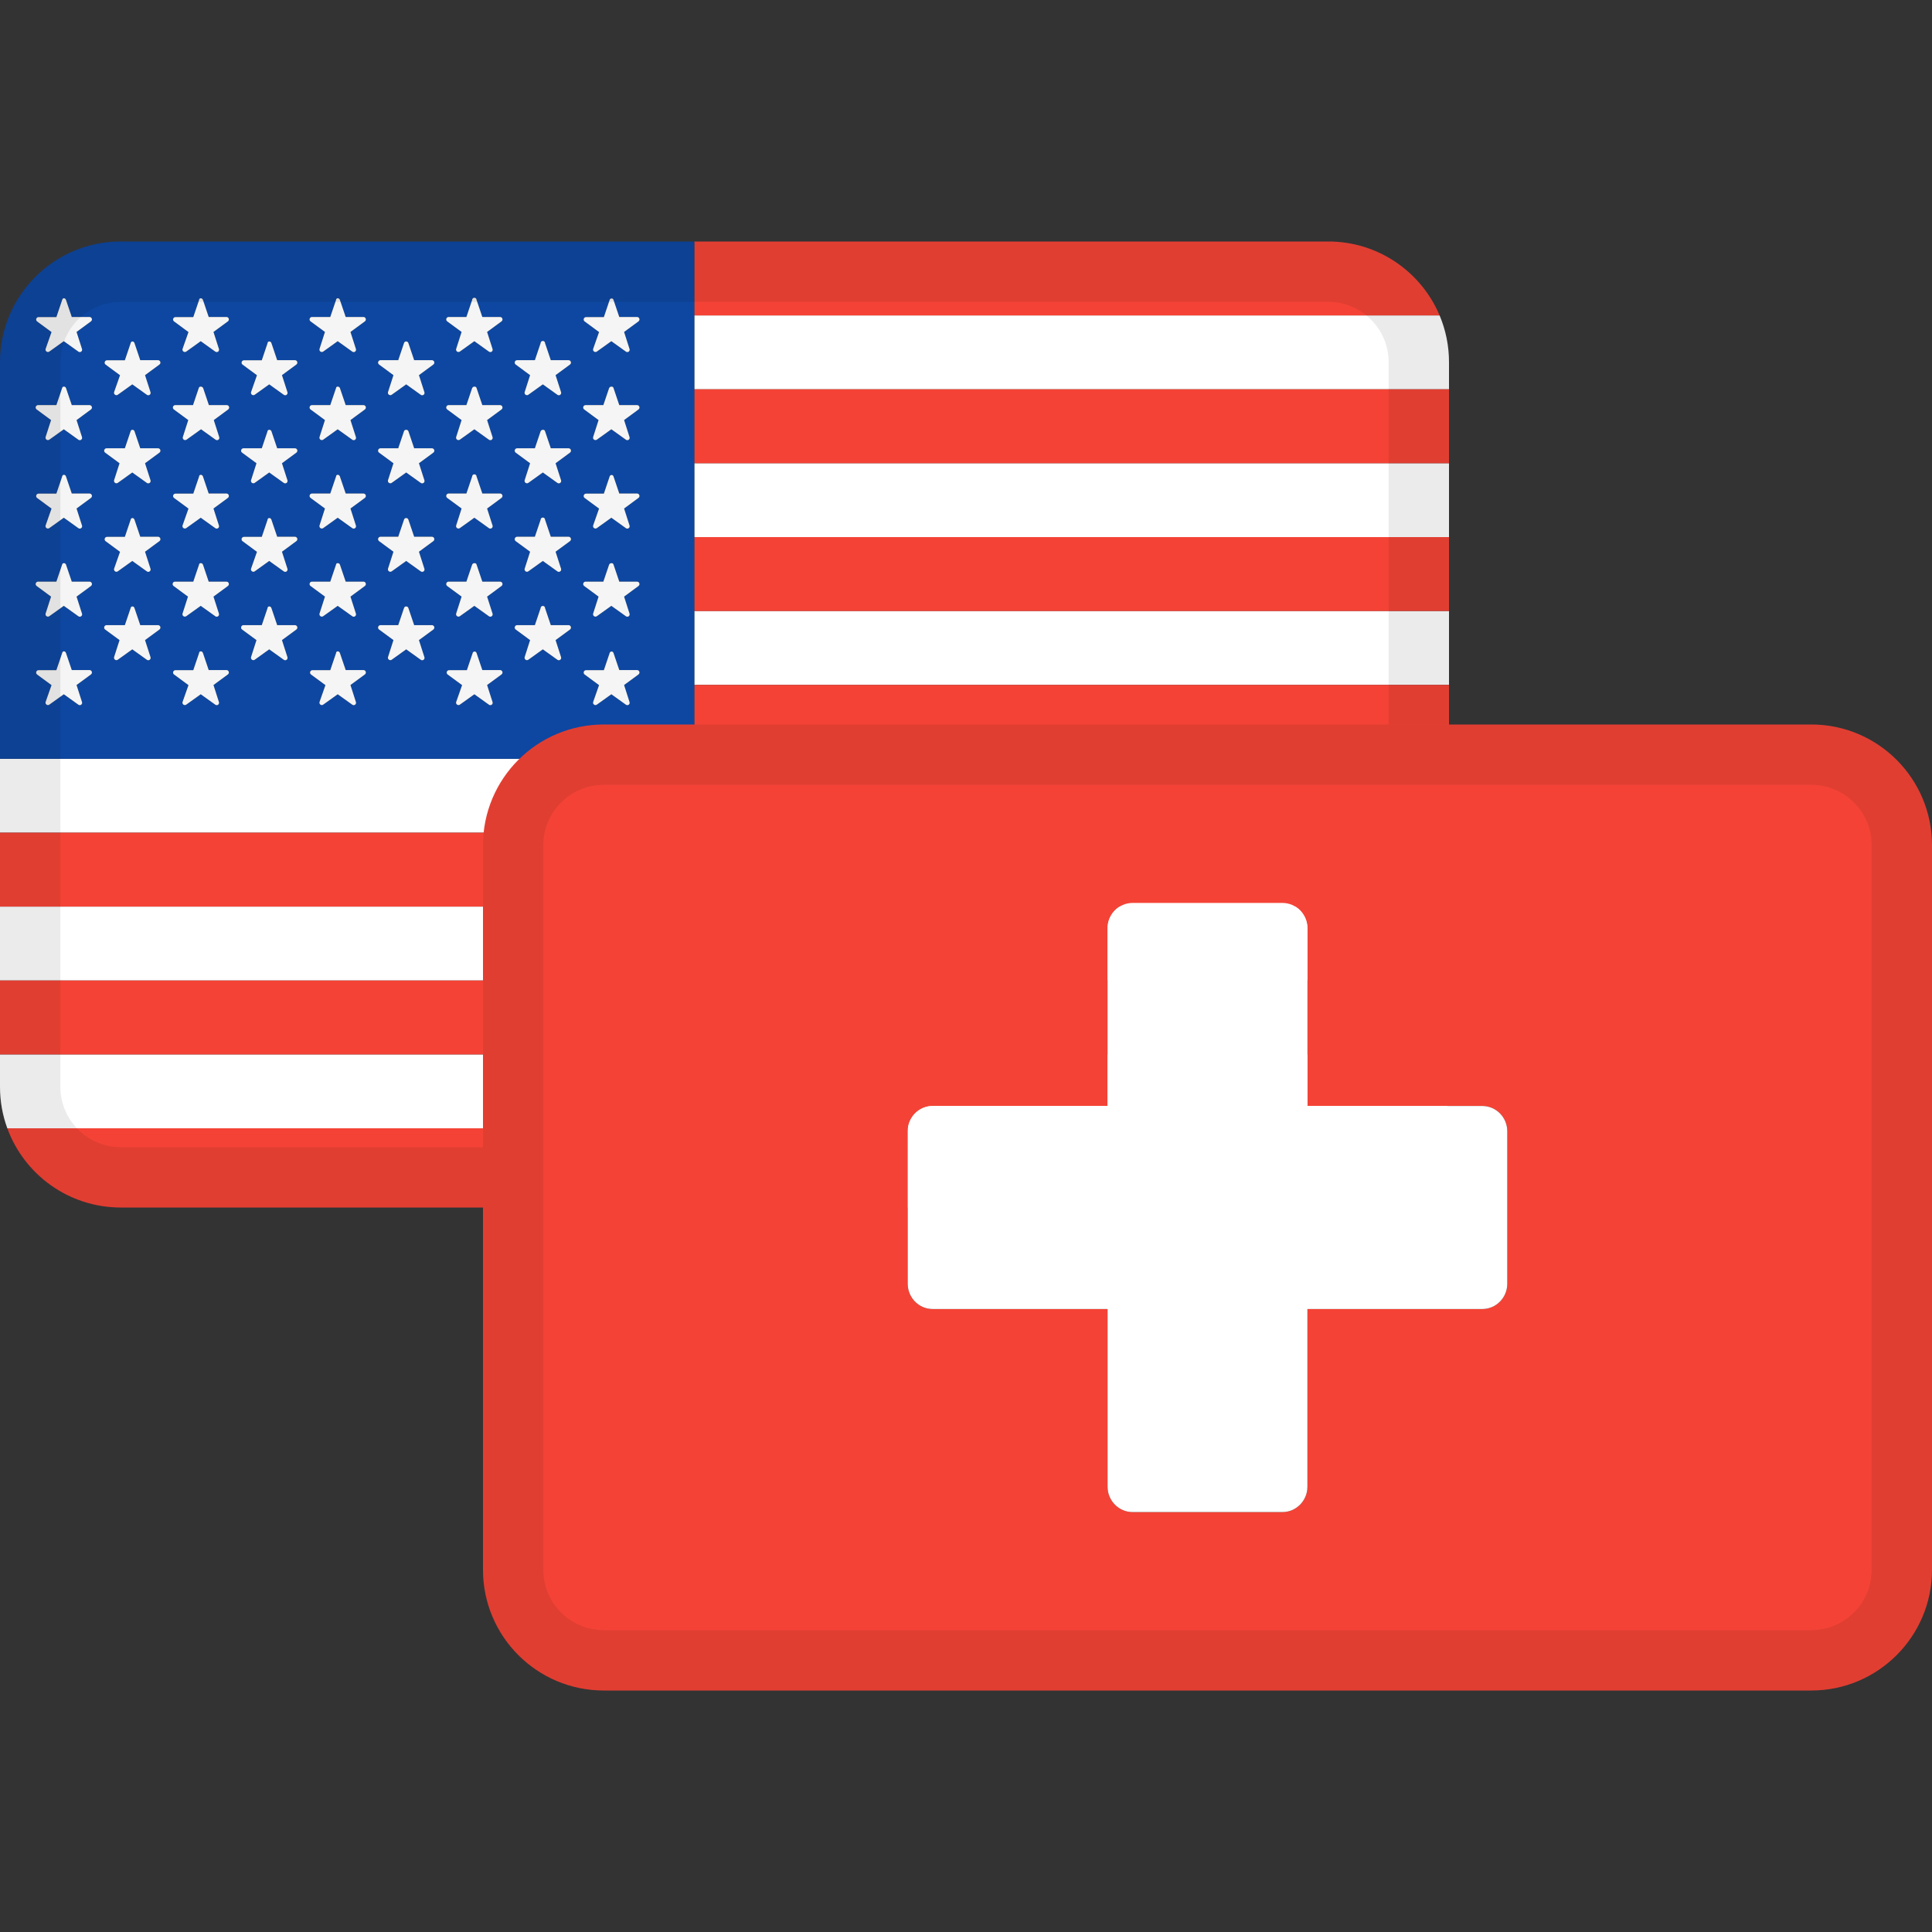
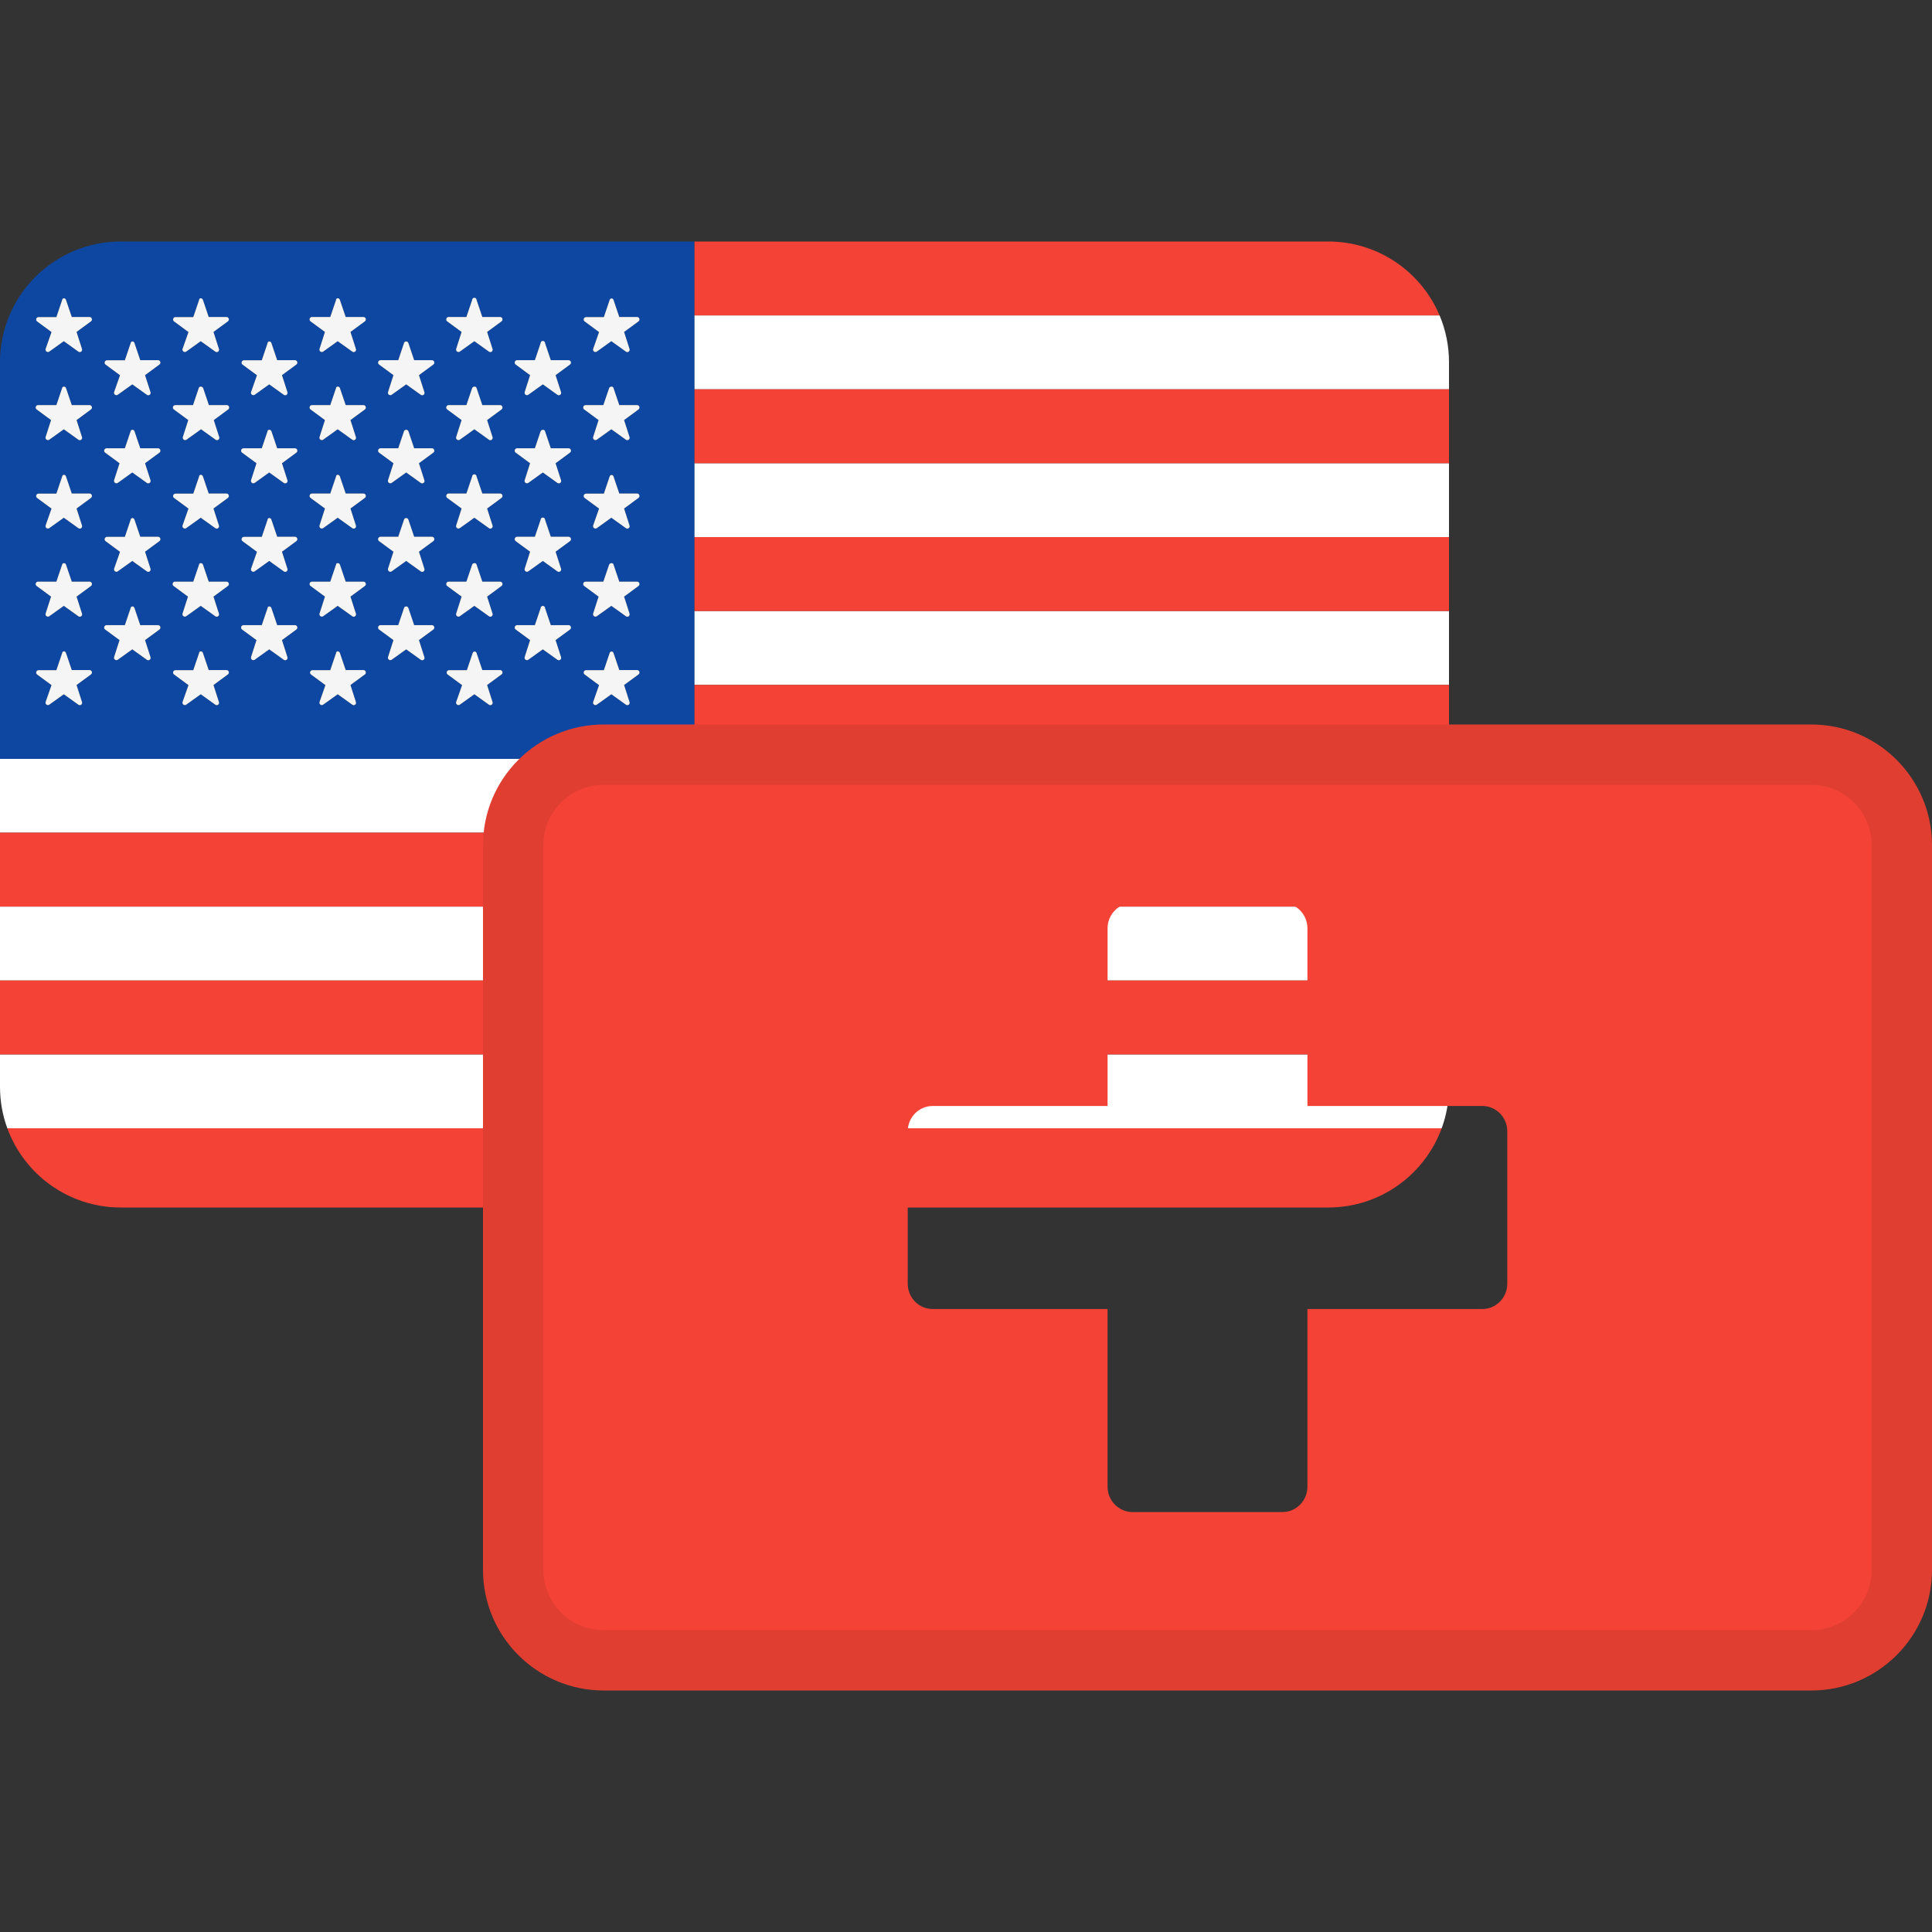
<svg xmlns="http://www.w3.org/2000/svg" width="72" height="72" viewBox="0 0 72 72" fill="none">
  <rect x="0" y="0" width="72" height="72" fill="#333333" stroke="none" />
  <path d="M0 28.278V31.032H54V28.278H0Z" fill="white" />
  <path d="M25.875 25.524H54V22.77H25.875V25.524Z" fill="white" />
  <path d="M25.875 20.016H54V17.262H25.875V20.016Z" fill="white" />
  <path d="M25.875 14.508H54V13.5C54 12.881 53.875 12.291 53.649 11.754H25.875V14.508Z" fill="white" />
  <path d="M54 33.786H0V36.54H54V33.786Z" fill="white" />
  <path d="M0 39.294H54V40.5C54 41.044 53.904 41.565 53.727 42.048H0.273C0.096 41.565 0 41.044 0 40.5V39.294Z" fill="white" />
  <path d="M49.5 9H25.875V11.754H53.649C52.967 10.136 51.366 9 49.5 9Z" fill="#F44336" />
  <path d="M25.875 28.278H54V25.524H25.875V28.278Z" fill="#F44336" />
  <path d="M25.875 22.77H54V20.016H25.875V22.77Z" fill="#F44336" />
  <path d="M25.875 17.262H54V14.508H25.875V17.262Z" fill="#F44336" />
  <path d="M0 31.032H54V33.786H0V31.032Z" fill="#F44336" />
  <path d="M54 36.54H0V39.294H54V36.54Z" fill="#F44336" />
  <path d="M0.273 42.048H53.727C53.096 43.771 51.442 45 49.5 45H4.5C2.558 45 0.904 43.771 0.273 42.048Z" fill="#F44336" />
  <path fill-rule="evenodd" clip-rule="evenodd" d="M25.875 9H4.5C2.015 9 0 11.015 0 13.5V28.278H25.875V9ZM2.675 24.971L2.46 24.338C2.435 24.251 2.327 24.251 2.315 24.341L2.101 24.975H1.435C1.397 24.976 1.364 25 1.352 25.036C1.34 25.072 1.351 25.112 1.38 25.135L1.92 25.533L1.699 26.163C1.692 26.189 1.697 26.215 1.711 26.236C1.717 26.245 1.725 26.254 1.734 26.26C1.765 26.282 1.807 26.282 1.838 26.26L2.378 25.873L2.918 26.26C2.948 26.285 2.991 26.286 3.023 26.264C3.056 26.241 3.069 26.2 3.056 26.163L2.853 25.529L3.393 25.132C3.407 25.12 3.417 25.106 3.422 25.09C3.428 25.071 3.428 25.051 3.422 25.033C3.41 24.997 3.377 24.972 3.339 24.971H2.675ZM22.865 24.338C22.857 24.303 22.826 24.279 22.79 24.28C22.755 24.281 22.724 24.307 22.718 24.341L22.504 24.975H21.839C21.802 24.976 21.768 25 21.756 25.036C21.75 25.055 21.75 25.075 21.756 25.093C21.761 25.109 21.771 25.124 21.785 25.135L22.325 25.533L22.104 26.163C22.094 26.2 22.108 26.238 22.139 26.26C22.17 26.282 22.212 26.282 22.243 26.26L22.783 25.873L23.323 26.26C23.353 26.285 23.396 26.286 23.428 26.264C23.46 26.241 23.474 26.2 23.461 26.163L23.258 25.529L23.798 25.132C23.815 25.117 23.827 25.098 23.83 25.076C23.833 25.062 23.831 25.047 23.827 25.033C23.814 24.997 23.782 24.972 23.744 24.971H23.079L22.865 24.338ZM17.761 24.338C17.752 24.303 17.721 24.279 17.685 24.28C17.65 24.281 17.62 24.307 17.613 24.341L17.399 24.975H16.735C16.697 24.976 16.663 25 16.651 25.036C16.639 25.072 16.651 25.112 16.68 25.135L17.221 25.533L16.999 26.163C16.989 26.2 17.003 26.238 17.034 26.26C17.065 26.282 17.107 26.282 17.138 26.26L17.678 25.873L18.218 26.26C18.248 26.285 18.291 26.286 18.323 26.264C18.355 26.241 18.369 26.2 18.356 26.163L18.153 25.529L18.693 25.132C18.722 25.108 18.734 25.069 18.722 25.033C18.71 24.997 18.677 24.972 18.639 24.971H17.975L17.761 24.338ZM7.778 24.971L7.564 24.338C7.538 24.251 7.42 24.251 7.418 24.341L7.203 24.975H6.537C6.5 24.976 6.467 25 6.454 25.036C6.442 25.072 6.454 25.112 6.484 25.135L7.024 25.533L6.802 26.163C6.792 26.2 6.806 26.238 6.837 26.26C6.868 26.282 6.91 26.282 6.941 26.26L7.481 25.873L8.021 26.26C8.051 26.285 8.094 26.286 8.126 26.264C8.158 26.241 8.172 26.2 8.159 26.163L7.956 25.529L8.496 25.132C8.506 25.123 8.514 25.113 8.52 25.102C8.53 25.081 8.533 25.056 8.525 25.033C8.515 25.005 8.494 24.984 8.466 24.975C8.459 24.973 8.45 24.972 8.442 24.971H7.778ZM12.883 24.971L12.668 24.338C12.643 24.251 12.524 24.251 12.523 24.341L12.308 24.975H11.642C11.605 24.976 11.571 25 11.559 25.036C11.547 25.072 11.559 25.112 11.588 25.135L12.128 25.533L11.907 26.163C11.902 26.184 11.903 26.205 11.912 26.223C11.918 26.238 11.928 26.251 11.942 26.26C11.973 26.282 12.014 26.282 12.045 26.26L12.585 25.873L13.126 26.26C13.156 26.285 13.199 26.286 13.231 26.264C13.263 26.241 13.277 26.2 13.264 26.163L13.061 25.529L13.601 25.132C13.63 25.108 13.642 25.069 13.63 25.033C13.618 24.997 13.585 24.972 13.547 24.971H12.883ZM5.227 23.297L5.013 22.664C4.988 22.578 4.88 22.578 4.867 22.664L4.653 23.297H3.969C3.931 23.298 3.898 23.323 3.886 23.359C3.874 23.394 3.885 23.434 3.915 23.458L4.455 23.855L4.251 24.489C4.242 24.526 4.256 24.564 4.287 24.586C4.318 24.608 4.359 24.608 4.39 24.586L4.93 24.199L5.47 24.586C5.501 24.611 5.544 24.612 5.576 24.59C5.608 24.567 5.621 24.526 5.609 24.489L5.405 23.855L5.945 23.458C5.975 23.434 5.986 23.394 5.974 23.359C5.962 23.323 5.929 23.298 5.891 23.297H5.227ZM20.313 22.664C20.313 22.634 20.297 22.607 20.271 22.592C20.246 22.577 20.214 22.577 20.189 22.592C20.163 22.607 20.147 22.634 20.147 22.664L19.933 23.297H19.269C19.231 23.298 19.198 23.323 19.186 23.359C19.174 23.394 19.185 23.434 19.215 23.458L19.755 23.855L19.552 24.489C19.542 24.526 19.556 24.564 19.587 24.586C19.618 24.608 19.659 24.608 19.69 24.586L20.23 24.199L20.77 24.586C20.801 24.611 20.844 24.612 20.876 24.59C20.893 24.577 20.905 24.56 20.91 24.54C20.915 24.524 20.914 24.506 20.909 24.489L20.705 23.855L21.245 23.458C21.275 23.434 21.286 23.394 21.274 23.359C21.262 23.323 21.229 23.298 21.191 23.297H20.527L20.313 22.664ZM15.435 23.297L15.221 22.664C15.195 22.578 15.077 22.578 15.055 22.664L14.841 23.297H14.177C14.158 23.298 14.14 23.304 14.126 23.315C14.111 23.326 14.1 23.341 14.094 23.359C14.09 23.371 14.088 23.384 14.089 23.396C14.092 23.42 14.103 23.442 14.123 23.458L14.663 23.855L14.459 24.489C14.45 24.526 14.463 24.564 14.495 24.586C14.526 24.608 14.567 24.608 14.598 24.586L15.138 24.199L15.678 24.586C15.709 24.611 15.752 24.612 15.784 24.59C15.816 24.567 15.829 24.526 15.816 24.489L15.613 23.855L16.153 23.458C16.183 23.434 16.194 23.394 16.182 23.359C16.17 23.323 16.137 23.298 16.099 23.297H15.435ZM10.33 23.297L10.116 22.664C10.091 22.578 9.972 22.578 9.97 22.664L9.756 23.297H9.072C9.034 23.298 9.001 23.323 8.989 23.359C8.977 23.394 8.988 23.434 9.018 23.458L9.558 23.855L9.355 24.489C9.35 24.508 9.351 24.527 9.357 24.544C9.363 24.561 9.374 24.576 9.39 24.586C9.404 24.596 9.421 24.602 9.438 24.602C9.457 24.603 9.476 24.598 9.493 24.586L10.033 24.199L10.573 24.586C10.604 24.611 10.647 24.612 10.679 24.59C10.711 24.567 10.724 24.526 10.712 24.489L10.508 23.855L11.048 23.458C11.078 23.434 11.089 23.394 11.077 23.359C11.065 23.323 11.032 23.298 10.994 23.297H10.33ZM7.778 21.676L7.564 21.042C7.538 20.968 7.42 20.968 7.418 21.042L7.203 21.676H6.52C6.482 21.677 6.449 21.701 6.437 21.737C6.425 21.773 6.436 21.812 6.465 21.836L7.005 22.234L6.802 22.867C6.792 22.904 6.806 22.943 6.837 22.964C6.868 22.986 6.91 22.986 6.941 22.964L7.481 22.578L8.021 22.964C8.027 22.97 8.034 22.974 8.041 22.977C8.069 22.988 8.101 22.986 8.126 22.968C8.158 22.945 8.172 22.904 8.159 22.867L7.956 22.234L8.496 21.836C8.525 21.812 8.537 21.773 8.525 21.737C8.513 21.701 8.48 21.677 8.442 21.676H7.778ZM23.079 21.676L22.865 21.042C22.851 20.968 22.732 20.968 22.7 21.042L22.485 21.676H21.821C21.783 21.677 21.75 21.701 21.738 21.737C21.726 21.773 21.738 21.812 21.767 21.836L22.307 22.234L22.104 22.867C22.094 22.904 22.108 22.943 22.139 22.964C22.17 22.986 22.212 22.986 22.243 22.964L22.783 22.578L23.323 22.964C23.353 22.989 23.396 22.99 23.428 22.968C23.446 22.955 23.458 22.938 23.463 22.918C23.467 22.902 23.467 22.884 23.461 22.867L23.258 22.234L23.798 21.836C23.827 21.812 23.839 21.773 23.827 21.737C23.814 21.701 23.782 21.677 23.744 21.676H23.079ZM2.675 21.676L2.46 21.042C2.435 20.968 2.327 20.968 2.315 21.042L2.101 21.676H1.416C1.379 21.677 1.346 21.701 1.333 21.737C1.321 21.773 1.333 21.812 1.363 21.836L1.903 22.234L1.699 22.867C1.689 22.904 1.703 22.943 1.734 22.964C1.765 22.986 1.807 22.986 1.838 22.964L2.378 22.578L2.918 22.964C2.948 22.989 2.991 22.99 3.023 22.968C3.056 22.945 3.069 22.904 3.056 22.867L2.853 22.234L3.393 21.836C3.423 21.812 3.434 21.773 3.422 21.737C3.41 21.701 3.377 21.677 3.339 21.676H2.675ZM17.975 21.676L17.761 21.042C17.752 20.999 17.709 20.981 17.668 20.988C17.638 20.993 17.609 21.011 17.595 21.042L17.381 21.676H16.716C16.702 21.676 16.689 21.68 16.677 21.686C16.657 21.697 16.641 21.715 16.634 21.737C16.622 21.773 16.633 21.812 16.662 21.836L17.202 22.234L16.999 22.867C16.989 22.904 17.003 22.943 17.034 22.964C17.065 22.986 17.107 22.986 17.138 22.964L17.678 22.578L18.218 22.964C18.248 22.989 18.291 22.99 18.323 22.968C18.355 22.945 18.369 22.904 18.356 22.867L18.153 22.234L18.693 21.836C18.722 21.812 18.734 21.773 18.722 21.737C18.71 21.701 18.677 21.677 18.639 21.676H17.975ZM12.883 21.676L12.668 21.042C12.643 20.968 12.524 20.968 12.523 21.042L12.308 21.676H11.624C11.586 21.677 11.553 21.701 11.541 21.737C11.529 21.773 11.541 21.812 11.57 21.836L12.11 22.234L11.907 22.867C11.897 22.904 11.911 22.943 11.942 22.964C11.973 22.986 12.014 22.986 12.045 22.964L12.585 22.578L13.126 22.964C13.156 22.989 13.199 22.99 13.231 22.968C13.263 22.945 13.277 22.904 13.264 22.867L13.061 22.234L13.601 21.836C13.63 21.812 13.642 21.773 13.63 21.737C13.618 21.701 13.585 21.677 13.547 21.676H12.883ZM5.227 20.003L5.013 19.37C4.988 19.284 4.88 19.284 4.867 19.373L4.653 20.007H3.987C3.949 20.008 3.916 20.032 3.904 20.068C3.892 20.104 3.903 20.144 3.933 20.167L4.473 20.565L4.251 21.195C4.242 21.232 4.256 21.27 4.287 21.292C4.318 21.314 4.359 21.314 4.39 21.292L4.93 20.905L5.47 21.292C5.501 21.317 5.544 21.318 5.576 21.296C5.608 21.273 5.621 21.232 5.609 21.195L5.405 20.561L5.945 20.164C5.975 20.14 5.986 20.1 5.974 20.065C5.962 20.029 5.929 20.004 5.891 20.003H5.227ZM20.313 19.37C20.313 19.324 20.276 19.287 20.23 19.287C20.194 19.287 20.163 19.311 20.152 19.343C20.149 19.352 20.147 19.36 20.147 19.37L19.933 20.003H19.269C19.255 20.004 19.241 20.008 19.229 20.014C19.209 20.024 19.193 20.042 19.186 20.065C19.174 20.1 19.185 20.14 19.215 20.164L19.755 20.561L19.552 21.195C19.542 21.232 19.556 21.27 19.587 21.292C19.605 21.305 19.627 21.311 19.649 21.308C19.663 21.306 19.678 21.301 19.69 21.292L20.23 20.905L20.77 21.292C20.801 21.317 20.844 21.318 20.876 21.296C20.908 21.273 20.921 21.232 20.909 21.195L20.705 20.561L21.245 20.164C21.275 20.14 21.286 20.1 21.274 20.065C21.262 20.029 21.229 20.004 21.191 20.003H20.527L20.313 19.37ZM15.435 20.003L15.221 19.37C15.195 19.284 15.077 19.284 15.055 19.37L14.841 20.003H14.177C14.159 20.004 14.143 20.009 14.129 20.018C14.113 20.029 14.1 20.045 14.094 20.065C14.082 20.1 14.093 20.14 14.123 20.164L14.663 20.561L14.459 21.195C14.452 21.222 14.458 21.25 14.473 21.271C14.479 21.279 14.486 21.286 14.495 21.292C14.526 21.314 14.567 21.314 14.598 21.292L15.138 20.905L15.678 21.292C15.709 21.317 15.752 21.318 15.784 21.296C15.816 21.273 15.829 21.232 15.816 21.195L15.613 20.561L16.153 20.164C16.183 20.14 16.194 20.1 16.182 20.065C16.17 20.029 16.137 20.004 16.099 20.003H15.435ZM10.33 20.003L10.116 19.37C10.091 19.284 9.972 19.284 9.97 19.373L9.756 20.007H9.09C9.052 20.008 9.019 20.032 9.007 20.068C8.999 20.091 9.001 20.115 9.011 20.135C9.016 20.147 9.025 20.158 9.036 20.167L9.576 20.565L9.355 21.195C9.345 21.232 9.359 21.27 9.39 21.292C9.421 21.314 9.462 21.314 9.493 21.292L10.033 20.905L10.573 21.292C10.604 21.317 10.647 21.318 10.679 21.296C10.711 21.273 10.724 21.232 10.712 21.195L10.508 20.561L11.048 20.164C11.078 20.14 11.089 20.1 11.077 20.065C11.065 20.029 11.032 20.004 10.994 20.003H10.33ZM7.778 18.392L7.564 17.759C7.538 17.672 7.42 17.672 7.418 17.762L7.203 18.396H6.537C6.512 18.397 6.489 18.408 6.473 18.426C6.465 18.435 6.458 18.445 6.454 18.457C6.442 18.493 6.454 18.533 6.484 18.556L7.024 18.954L6.802 19.584C6.792 19.621 6.806 19.66 6.837 19.681C6.868 19.703 6.91 19.703 6.941 19.681L7.481 19.294L8.021 19.681C8.051 19.706 8.094 19.707 8.126 19.684C8.158 19.662 8.172 19.621 8.159 19.584L7.956 18.951L8.496 18.553C8.512 18.539 8.523 18.521 8.528 18.501C8.531 18.486 8.53 18.469 8.525 18.454C8.519 18.436 8.508 18.422 8.495 18.411C8.48 18.4 8.461 18.393 8.442 18.392H7.778ZM22.824 17.709C22.814 17.704 22.802 17.701 22.79 17.701C22.755 17.702 22.724 17.727 22.718 17.762L22.504 18.396H21.839C21.802 18.397 21.768 18.422 21.756 18.457C21.744 18.493 21.756 18.533 21.785 18.556L22.325 18.954L22.104 19.584C22.094 19.621 22.108 19.66 22.139 19.681C22.17 19.703 22.212 19.703 22.243 19.681L22.783 19.294L23.323 19.681C23.339 19.694 23.359 19.701 23.379 19.7C23.396 19.7 23.413 19.695 23.428 19.684C23.447 19.672 23.459 19.653 23.463 19.632C23.467 19.617 23.466 19.6 23.461 19.584L23.258 18.951L23.798 18.553C23.827 18.529 23.839 18.489 23.827 18.454C23.814 18.418 23.782 18.393 23.744 18.392H23.079L22.865 17.759C22.86 17.736 22.844 17.718 22.824 17.709ZM17.761 17.759C17.761 17.713 17.723 17.676 17.678 17.676C17.632 17.676 17.595 17.713 17.595 17.759L17.381 18.392H16.716C16.679 18.393 16.646 18.418 16.634 18.454C16.622 18.489 16.633 18.529 16.662 18.553L17.202 18.951L16.999 19.584C16.989 19.621 17.003 19.66 17.034 19.681C17.065 19.703 17.107 19.703 17.138 19.681L17.678 19.294L18.218 19.681C18.232 19.692 18.248 19.698 18.265 19.7C18.285 19.702 18.306 19.697 18.323 19.684C18.355 19.662 18.369 19.621 18.356 19.584L18.153 18.951L18.693 18.553C18.722 18.529 18.734 18.489 18.722 18.454C18.71 18.418 18.677 18.393 18.639 18.392H17.975L17.761 17.759ZM2.675 18.392L2.46 17.759C2.435 17.672 2.327 17.672 2.315 17.762L2.101 18.396H1.435C1.397 18.397 1.364 18.422 1.352 18.457C1.34 18.493 1.351 18.533 1.38 18.556L1.92 18.954L1.699 19.584C1.689 19.621 1.703 19.66 1.734 19.681C1.755 19.696 1.78 19.701 1.803 19.696C1.815 19.694 1.827 19.689 1.838 19.681L2.378 19.294L2.918 19.681C2.948 19.706 2.991 19.707 3.023 19.684C3.056 19.662 3.069 19.621 3.056 19.584L2.853 18.951L3.393 18.553C3.423 18.529 3.434 18.489 3.422 18.454C3.41 18.418 3.377 18.393 3.339 18.392H2.675ZM12.883 18.392L12.668 17.759C12.643 17.672 12.524 17.672 12.523 17.759L12.308 18.392H11.624C11.586 18.393 11.553 18.418 11.541 18.454C11.535 18.473 11.535 18.493 11.541 18.511C11.547 18.527 11.556 18.542 11.57 18.553L12.11 18.951L11.907 19.584C11.897 19.621 11.911 19.66 11.942 19.681C11.958 19.692 11.977 19.698 11.995 19.698C12.013 19.697 12.03 19.692 12.045 19.681L12.585 19.294L13.126 19.681C13.156 19.706 13.199 19.707 13.231 19.684C13.263 19.662 13.277 19.621 13.264 19.584L13.061 18.951L13.601 18.553C13.63 18.529 13.642 18.489 13.63 18.454C13.618 18.418 13.585 18.393 13.547 18.392H12.883ZM5.227 16.706L5.013 16.072C4.988 15.998 4.88 15.998 4.867 16.072L4.653 16.706H3.969C3.953 16.706 3.937 16.711 3.924 16.719C3.906 16.73 3.893 16.747 3.886 16.767C3.874 16.803 3.885 16.842 3.915 16.866L4.455 17.264L4.251 17.897C4.242 17.934 4.256 17.973 4.287 17.995C4.318 18.017 4.359 18.016 4.39 17.995L4.93 17.608L5.47 17.995C5.501 18.019 5.544 18.02 5.576 17.998C5.608 17.975 5.621 17.934 5.609 17.897L5.405 17.264L5.945 16.866C5.975 16.842 5.986 16.803 5.974 16.767C5.962 16.731 5.929 16.707 5.891 16.706H5.227ZM15.435 16.706L15.221 16.072C15.195 15.998 15.077 15.998 15.055 16.072L14.841 16.706H14.177C14.139 16.707 14.106 16.731 14.094 16.767C14.086 16.789 14.088 16.813 14.097 16.833C14.103 16.846 14.111 16.857 14.123 16.866L14.663 17.264L14.459 17.897C14.45 17.934 14.463 17.973 14.495 17.995C14.526 18.017 14.567 18.016 14.598 17.995L15.138 17.608L15.678 17.995C15.692 18.006 15.709 18.012 15.726 18.014C15.746 18.015 15.767 18.01 15.784 17.998C15.816 17.975 15.829 17.934 15.816 17.897L15.613 17.264L16.153 16.866C16.168 16.854 16.178 16.838 16.183 16.82C16.188 16.803 16.188 16.785 16.182 16.767C16.17 16.731 16.137 16.707 16.099 16.706H15.435ZM10.33 16.706L10.116 16.072C10.091 15.998 9.972 15.998 9.97 16.072L9.756 16.706H9.072C9.034 16.707 9.001 16.731 8.989 16.767C8.977 16.803 8.988 16.842 9.018 16.866L9.558 17.264L9.355 17.897C9.345 17.934 9.359 17.973 9.39 17.995C9.421 18.017 9.462 18.016 9.493 17.995L10.033 17.608L10.573 17.995C10.604 18.019 10.647 18.02 10.679 17.998C10.711 17.975 10.724 17.934 10.712 17.897L10.508 17.264L11.048 16.866C11.078 16.842 11.089 16.803 11.077 16.767C11.065 16.731 11.032 16.707 10.994 16.706H10.33ZM20.527 16.706L20.313 16.072C20.299 15.998 20.18 15.998 20.147 16.072L19.933 16.706H19.269C19.231 16.707 19.198 16.731 19.186 16.767C19.174 16.803 19.185 16.842 19.215 16.866L19.755 17.264L19.552 17.897C19.542 17.934 19.556 17.973 19.587 17.995C19.618 18.017 19.659 18.016 19.69 17.995L20.23 17.608L20.77 17.995C20.788 18.009 20.81 18.015 20.831 18.014C20.847 18.013 20.863 18.007 20.876 17.998C20.908 17.975 20.921 17.934 20.909 17.897L20.705 17.264L21.245 16.866C21.275 16.842 21.286 16.803 21.274 16.767C21.266 16.743 21.248 16.724 21.226 16.714C21.215 16.709 21.204 16.706 21.191 16.706H20.527ZM12.883 15.097L12.668 14.463C12.643 14.389 12.524 14.389 12.523 14.463L12.308 15.097H11.624C11.586 15.098 11.553 15.122 11.541 15.158C11.529 15.194 11.541 15.233 11.57 15.257L12.11 15.655L11.907 16.288C11.899 16.317 11.906 16.346 11.924 16.368C11.929 16.375 11.935 16.381 11.942 16.385C11.961 16.399 11.984 16.404 12.006 16.401C12.02 16.399 12.034 16.394 12.045 16.385L12.585 15.998L13.126 16.385C13.156 16.41 13.199 16.411 13.231 16.389C13.263 16.366 13.277 16.325 13.264 16.288L13.061 15.655L13.601 15.257C13.63 15.233 13.642 15.194 13.63 15.158C13.618 15.122 13.585 15.098 13.547 15.097H12.883ZM2.675 15.097L2.46 14.463C2.435 14.389 2.327 14.389 2.315 14.463L2.101 15.097H1.416C1.379 15.098 1.346 15.122 1.333 15.158C1.321 15.194 1.333 15.233 1.363 15.257L1.903 15.655L1.699 16.288C1.689 16.325 1.703 16.364 1.734 16.385C1.765 16.407 1.807 16.407 1.838 16.385L2.378 15.998L2.918 16.385C2.948 16.41 2.991 16.411 3.023 16.389C3.056 16.366 3.069 16.325 3.056 16.288L2.853 15.655L3.393 15.257C3.423 15.233 3.434 15.194 3.422 15.158C3.41 15.122 3.377 15.098 3.339 15.097H2.675ZM7.785 15.097L7.571 14.463C7.538 14.389 7.42 14.389 7.407 14.463L7.193 15.097H6.53C6.493 15.098 6.459 15.122 6.447 15.158C6.439 15.184 6.442 15.212 6.456 15.234C6.461 15.243 6.468 15.25 6.476 15.257L7.016 15.655L6.813 16.288C6.803 16.325 6.817 16.364 6.848 16.385C6.879 16.407 6.921 16.407 6.952 16.385L7.492 15.998L8.032 16.385C8.062 16.41 8.105 16.411 8.137 16.389C8.169 16.366 8.183 16.325 8.17 16.288L7.967 15.655L8.507 15.257C8.526 15.242 8.537 15.219 8.54 15.196C8.541 15.183 8.54 15.17 8.536 15.158C8.524 15.122 8.491 15.098 8.453 15.097H7.785ZM17.975 15.097L17.761 14.463C17.746 14.389 17.627 14.389 17.595 14.463L17.381 15.097H16.716C16.679 15.098 16.646 15.122 16.634 15.158C16.622 15.194 16.633 15.233 16.662 15.257L17.202 15.655L16.999 16.288C16.993 16.312 16.997 16.337 17.009 16.358C17.015 16.369 17.024 16.378 17.034 16.385C17.065 16.407 17.107 16.407 17.138 16.385L17.678 15.998L18.218 16.385C18.248 16.41 18.291 16.411 18.323 16.389C18.355 16.366 18.369 16.325 18.356 16.288L18.153 15.655L18.693 15.257C18.722 15.233 18.734 15.194 18.722 15.158C18.714 15.135 18.698 15.116 18.677 15.106C18.665 15.1 18.652 15.097 18.639 15.097H17.975ZM23.079 15.097L22.865 14.463C22.851 14.389 22.732 14.389 22.7 14.463L22.485 15.097H21.821C21.783 15.098 21.75 15.122 21.738 15.158C21.726 15.194 21.738 15.233 21.767 15.257L22.307 15.655L22.104 16.288C22.094 16.325 22.108 16.364 22.139 16.385C22.17 16.407 22.212 16.407 22.243 16.385L22.783 15.998L23.323 16.385C23.342 16.401 23.367 16.407 23.39 16.404C23.404 16.402 23.417 16.397 23.428 16.389C23.46 16.366 23.474 16.325 23.461 16.288L23.258 15.655L23.798 15.257C23.827 15.233 23.839 15.194 23.827 15.158C23.814 15.122 23.782 15.098 23.744 15.097H23.079ZM15.435 13.423L15.221 12.789C15.195 12.703 15.077 12.703 15.055 12.789L14.841 13.423H14.177C14.139 13.424 14.106 13.448 14.094 13.484C14.082 13.52 14.093 13.559 14.123 13.583L14.663 13.981L14.459 14.614C14.454 14.636 14.456 14.659 14.465 14.678C14.472 14.691 14.482 14.703 14.495 14.711C14.526 14.733 14.567 14.733 14.598 14.711L15.138 14.324L15.678 14.711C15.709 14.736 15.752 14.737 15.784 14.715C15.816 14.692 15.829 14.651 15.816 14.614L15.613 13.981L16.153 13.583C16.183 13.559 16.194 13.52 16.182 13.484C16.176 13.467 16.166 13.452 16.152 13.441C16.137 13.43 16.119 13.423 16.099 13.423H15.435ZM10.33 13.423L10.116 12.789C10.099 12.731 10.04 12.712 10.002 12.733C9.984 12.743 9.971 12.763 9.97 12.793L9.756 13.426H9.09C9.052 13.427 9.019 13.452 9.007 13.488C8.995 13.523 9.006 13.563 9.036 13.586L9.576 13.984L9.355 14.614C9.345 14.651 9.359 14.69 9.39 14.711C9.406 14.723 9.425 14.728 9.444 14.728C9.461 14.727 9.478 14.722 9.493 14.711L10.033 14.324L10.573 14.711C10.604 14.736 10.647 14.737 10.679 14.715C10.711 14.692 10.724 14.651 10.712 14.614L10.508 13.981L11.048 13.583C11.078 13.559 11.089 13.52 11.077 13.484C11.065 13.448 11.032 13.424 10.994 13.423H10.33ZM5.227 13.423L5.013 12.789C4.988 12.703 4.88 12.703 4.867 12.793L4.653 13.426H3.987C3.949 13.427 3.916 13.452 3.904 13.488C3.892 13.523 3.903 13.563 3.933 13.586L4.473 13.984L4.251 14.614C4.242 14.651 4.256 14.69 4.287 14.711C4.318 14.733 4.359 14.733 4.39 14.711L4.93 14.324L5.47 14.711C5.501 14.736 5.544 14.737 5.576 14.715C5.608 14.692 5.621 14.651 5.609 14.614L5.405 13.981L5.945 13.583C5.975 13.559 5.986 13.52 5.974 13.484C5.962 13.448 5.929 13.424 5.891 13.423H5.227ZM20.313 12.789C20.313 12.759 20.297 12.732 20.271 12.717C20.246 12.703 20.214 12.703 20.189 12.717C20.163 12.732 20.147 12.759 20.147 12.789L19.933 13.423H19.269C19.231 13.424 19.198 13.448 19.186 13.484C19.174 13.52 19.185 13.559 19.215 13.583L19.755 13.981L19.552 14.614C19.542 14.651 19.556 14.69 19.587 14.711C19.618 14.733 19.659 14.733 19.69 14.711L20.23 14.324L20.77 14.711C20.785 14.723 20.802 14.73 20.82 14.731C20.839 14.732 20.859 14.726 20.876 14.715C20.908 14.692 20.921 14.651 20.909 14.614L20.705 13.981L21.245 13.583C21.275 13.559 21.286 13.52 21.274 13.484C21.262 13.448 21.229 13.424 21.191 13.423H20.527L20.313 12.789ZM2.675 11.813L2.46 11.18C2.435 11.093 2.327 11.093 2.315 11.183L2.101 11.817H1.435C1.397 11.818 1.364 11.842 1.352 11.878C1.34 11.914 1.351 11.954 1.38 11.977L1.92 12.375L1.699 13.005C1.689 13.042 1.703 13.081 1.734 13.102C1.765 13.124 1.807 13.124 1.838 13.102L2.378 12.715L2.918 13.102C2.948 13.127 2.991 13.128 3.023 13.106C3.056 13.083 3.069 13.042 3.056 13.005L2.853 12.371L3.393 11.974C3.423 11.95 3.434 11.91 3.422 11.875C3.41 11.839 3.377 11.814 3.339 11.813H2.675ZM7.778 11.813L7.564 11.18C7.549 11.129 7.502 11.108 7.466 11.118C7.44 11.124 7.419 11.146 7.418 11.183L7.203 11.817H6.537C6.5 11.818 6.467 11.842 6.454 11.878C6.442 11.914 6.454 11.954 6.484 11.977L7.024 12.375L6.802 13.005C6.792 13.042 6.806 13.081 6.837 13.102C6.851 13.112 6.866 13.117 6.881 13.118C6.902 13.12 6.923 13.115 6.941 13.102L7.481 12.715L8.021 13.102C8.051 13.127 8.094 13.128 8.126 13.106C8.158 13.083 8.172 13.042 8.159 13.005L7.956 12.371L8.496 11.974C8.512 11.961 8.522 11.944 8.527 11.925C8.531 11.909 8.531 11.891 8.525 11.875C8.513 11.839 8.48 11.814 8.442 11.813H7.778ZM12.883 11.813L12.668 11.18C12.643 11.093 12.524 11.093 12.523 11.18L12.308 11.813H11.624C11.586 11.814 11.553 11.839 11.541 11.875C11.529 11.91 11.541 11.95 11.57 11.974L12.11 12.371L11.907 13.005C11.902 13.024 11.903 13.043 11.91 13.06C11.916 13.077 11.927 13.092 11.942 13.102C11.954 13.111 11.968 13.116 11.982 13.118C12.004 13.121 12.027 13.116 12.045 13.102L12.585 12.715L13.126 13.102C13.156 13.127 13.199 13.128 13.231 13.106C13.263 13.083 13.277 13.042 13.264 13.005L13.061 12.371L13.601 11.974C13.63 11.95 13.642 11.91 13.63 11.875C13.618 11.839 13.585 11.814 13.547 11.813H12.883ZM17.761 11.18C17.761 11.15 17.745 11.123 17.719 11.108C17.709 11.102 17.699 11.099 17.688 11.098C17.671 11.095 17.652 11.099 17.636 11.108C17.611 11.123 17.595 11.15 17.595 11.18L17.381 11.813H16.716C16.679 11.814 16.646 11.839 16.634 11.875C16.622 11.91 16.633 11.95 16.662 11.974L17.202 12.371L16.999 13.005C16.989 13.042 17.003 13.081 17.034 13.102C17.065 13.124 17.107 13.124 17.138 13.102L17.678 12.715L18.218 13.102C18.231 13.113 18.246 13.119 18.262 13.121C18.283 13.123 18.305 13.118 18.323 13.106C18.355 13.083 18.369 13.042 18.356 13.005L18.153 12.371L18.693 11.974C18.722 11.95 18.734 11.91 18.722 11.875C18.71 11.839 18.677 11.814 18.639 11.813H17.975L17.761 11.18ZM22.865 11.18C22.857 11.145 22.826 11.121 22.79 11.122C22.755 11.123 22.724 11.149 22.718 11.183L22.504 11.817H21.839C21.823 11.817 21.807 11.822 21.794 11.831C21.777 11.841 21.763 11.858 21.756 11.878C21.744 11.914 21.756 11.954 21.785 11.977L22.325 12.375L22.104 13.005C22.094 13.042 22.108 13.081 22.139 13.102C22.17 13.124 22.212 13.124 22.243 13.102L22.783 12.715L23.323 13.102C23.333 13.111 23.345 13.116 23.358 13.119C23.382 13.125 23.407 13.12 23.428 13.106C23.46 13.083 23.474 13.042 23.461 13.005L23.258 12.371L23.798 11.974C23.827 11.95 23.839 11.91 23.827 11.875C23.814 11.839 23.782 11.814 23.744 11.813H23.079L22.865 11.18Z" fill="#0D47A1" />
  <path d="M2.46 24.338L2.675 24.971H3.339C3.377 24.972 3.41 24.997 3.422 25.033C3.434 25.068 3.422 25.108 3.393 25.132L2.853 25.529L3.056 26.163C3.069 26.2 3.056 26.241 3.023 26.264C2.991 26.286 2.948 26.285 2.918 26.26L2.378 25.873L1.838 26.26C1.807 26.282 1.765 26.282 1.734 26.26C1.703 26.238 1.689 26.2 1.699 26.163L1.92 25.533L1.38 25.135C1.351 25.112 1.34 25.072 1.352 25.036C1.364 25 1.397 24.976 1.435 24.975H2.101L2.315 24.341C2.327 24.251 2.435 24.251 2.46 24.338ZM22.79 24.28C22.826 24.279 22.857 24.303 22.865 24.338L23.079 24.971H23.744C23.782 24.972 23.814 24.997 23.827 25.033C23.839 25.068 23.827 25.108 23.798 25.132L23.258 25.529L23.461 26.163C23.474 26.2 23.46 26.241 23.428 26.264C23.396 26.286 23.353 26.285 23.323 26.26L22.783 25.873L22.243 26.26C22.212 26.282 22.17 26.282 22.139 26.26C22.108 26.238 22.094 26.2 22.104 26.163L22.325 25.533L21.785 25.135C21.756 25.112 21.744 25.072 21.756 25.036C21.768 25 21.802 24.976 21.839 24.975H22.504L22.718 24.341C22.724 24.307 22.755 24.281 22.79 24.28ZM17.685 24.28C17.721 24.279 17.752 24.303 17.761 24.338L17.975 24.971H18.639C18.677 24.972 18.71 24.997 18.722 25.033C18.734 25.069 18.722 25.108 18.693 25.132L18.153 25.529L18.356 26.163C18.369 26.2 18.355 26.241 18.323 26.264C18.291 26.286 18.248 26.285 18.218 26.26L17.678 25.873L17.138 26.26C17.107 26.282 17.065 26.282 17.034 26.26C17.003 26.238 16.989 26.2 16.999 26.163L17.221 25.533L16.68 25.135C16.651 25.112 16.639 25.072 16.651 25.036C16.663 25 16.697 24.976 16.735 24.975H17.399L17.613 24.341C17.62 24.307 17.65 24.281 17.685 24.28ZM7.564 24.338L7.778 24.971H8.442C8.48 24.972 8.513 24.997 8.525 25.033C8.537 25.068 8.525 25.108 8.496 25.132L7.956 25.529L8.159 26.163C8.172 26.2 8.158 26.241 8.126 26.264C8.094 26.286 8.051 26.285 8.021 26.26L7.481 25.873L6.941 26.26C6.91 26.282 6.868 26.282 6.837 26.26C6.806 26.238 6.792 26.2 6.802 26.163L7.024 25.533L6.484 25.135C6.454 25.112 6.442 25.072 6.454 25.036C6.467 25 6.5 24.976 6.537 24.975H7.203L7.418 24.341C7.42 24.251 7.538 24.251 7.564 24.338ZM12.668 24.338L12.883 24.971H13.547C13.585 24.972 13.618 24.997 13.63 25.033C13.642 25.069 13.63 25.108 13.601 25.132L13.061 25.529L13.264 26.163C13.277 26.2 13.263 26.241 13.231 26.264C13.199 26.286 13.156 26.285 13.126 26.26L12.585 25.873L12.045 26.26C12.014 26.282 11.973 26.282 11.942 26.26C11.911 26.238 11.897 26.2 11.907 26.163L12.128 25.533L11.588 25.135C11.559 25.112 11.547 25.072 11.559 25.036C11.571 25 11.605 24.976 11.642 24.975H12.308L12.523 24.341C12.524 24.251 12.643 24.251 12.668 24.338ZM5.013 22.664L5.227 23.297H5.891C5.929 23.298 5.962 23.323 5.974 23.359C5.986 23.394 5.975 23.434 5.945 23.458L5.405 23.855L5.609 24.489C5.621 24.526 5.608 24.567 5.576 24.59C5.544 24.612 5.501 24.611 5.47 24.586L4.93 24.199L4.39 24.586C4.359 24.608 4.318 24.608 4.287 24.586C4.256 24.564 4.242 24.526 4.251 24.489L4.455 23.855L3.915 23.458C3.885 23.434 3.874 23.394 3.886 23.359C3.898 23.323 3.931 23.298 3.969 23.297H4.653L4.867 22.664C4.88 22.578 4.988 22.578 5.013 22.664ZM20.271 22.592C20.297 22.607 20.313 22.634 20.313 22.664L20.527 23.297H21.191C21.229 23.298 21.262 23.323 21.274 23.359C21.286 23.394 21.275 23.434 21.245 23.458L20.705 23.855L20.909 24.489C20.921 24.526 20.908 24.567 20.876 24.59C20.844 24.612 20.801 24.611 20.77 24.586L20.23 24.199L19.69 24.586C19.659 24.608 19.618 24.608 19.587 24.586C19.556 24.564 19.542 24.526 19.552 24.489L19.755 23.855L19.215 23.458C19.185 23.434 19.174 23.394 19.186 23.359C19.198 23.323 19.231 23.298 19.269 23.297H19.933L20.147 22.664C20.147 22.634 20.163 22.607 20.189 22.592C20.214 22.577 20.246 22.577 20.271 22.592ZM15.221 22.664L15.435 23.297H16.099C16.137 23.298 16.17 23.323 16.182 23.359C16.194 23.394 16.183 23.434 16.153 23.458L15.613 23.855L15.816 24.489C15.829 24.526 15.816 24.567 15.784 24.59C15.752 24.612 15.709 24.611 15.678 24.586L15.138 24.199L14.598 24.586C14.567 24.608 14.526 24.608 14.495 24.586C14.463 24.564 14.45 24.526 14.459 24.489L14.663 23.855L14.123 23.458C14.093 23.434 14.082 23.394 14.094 23.359C14.106 23.323 14.139 23.298 14.177 23.297H14.841L15.055 22.664C15.077 22.578 15.195 22.578 15.221 22.664ZM10.116 22.664L10.33 23.297H10.994C11.032 23.298 11.065 23.323 11.077 23.359C11.089 23.394 11.078 23.434 11.048 23.458L10.508 23.855L10.712 24.489C10.724 24.526 10.711 24.567 10.679 24.59C10.647 24.612 10.604 24.611 10.573 24.586L10.033 24.199L9.493 24.586C9.462 24.608 9.421 24.608 9.39 24.586C9.359 24.564 9.345 24.526 9.355 24.489L9.558 23.855L9.018 23.458C8.988 23.434 8.977 23.394 8.989 23.359C9.001 23.323 9.034 23.298 9.072 23.297H9.756L9.97 22.664C9.972 22.578 10.091 22.578 10.116 22.664ZM7.564 21.042L7.778 21.676H8.442C8.48 21.677 8.513 21.701 8.525 21.737C8.537 21.773 8.525 21.812 8.496 21.836L7.956 22.234L8.159 22.867C8.172 22.904 8.158 22.945 8.126 22.968C8.094 22.99 8.051 22.989 8.021 22.964L7.481 22.578L6.941 22.964C6.91 22.986 6.868 22.986 6.837 22.964C6.806 22.943 6.792 22.904 6.802 22.867L7.005 22.234L6.465 21.836C6.436 21.812 6.425 21.773 6.437 21.737C6.449 21.701 6.482 21.677 6.52 21.676H7.203L7.418 21.042C7.42 20.968 7.538 20.968 7.564 21.042ZM22.865 21.042L23.079 21.676H23.744C23.782 21.677 23.814 21.701 23.827 21.737C23.839 21.773 23.827 21.812 23.798 21.836L23.258 22.234L23.461 22.867C23.474 22.904 23.46 22.945 23.428 22.968C23.396 22.99 23.353 22.989 23.323 22.964L22.783 22.578L22.243 22.964C22.212 22.986 22.17 22.986 22.139 22.964C22.108 22.943 22.094 22.904 22.104 22.867L22.307 22.234L21.767 21.836C21.738 21.812 21.726 21.773 21.738 21.737C21.75 21.701 21.783 21.677 21.821 21.676H22.485L22.7 21.042C22.732 20.968 22.851 20.968 22.865 21.042ZM2.46 21.042L2.675 21.676H3.339C3.377 21.677 3.41 21.701 3.422 21.737C3.434 21.773 3.423 21.812 3.393 21.836L2.853 22.234L3.056 22.867C3.069 22.904 3.056 22.945 3.023 22.968C2.991 22.99 2.948 22.989 2.918 22.964L2.378 22.578L1.838 22.964C1.807 22.986 1.765 22.986 1.734 22.964C1.703 22.943 1.689 22.904 1.699 22.867L1.903 22.234L1.363 21.836C1.333 21.812 1.321 21.773 1.333 21.737C1.346 21.701 1.379 21.677 1.416 21.676H2.101L2.315 21.042C2.327 20.968 2.435 20.968 2.46 21.042ZM17.761 21.042L17.975 21.676H18.639C18.677 21.677 18.71 21.701 18.722 21.737C18.734 21.773 18.722 21.812 18.693 21.836L18.153 22.234L18.356 22.867C18.369 22.904 18.355 22.945 18.323 22.968C18.291 22.99 18.248 22.989 18.218 22.964L17.678 22.578L17.138 22.964C17.107 22.986 17.065 22.986 17.034 22.964C17.003 22.943 16.989 22.904 16.999 22.867L17.202 22.234L16.662 21.836C16.633 21.812 16.622 21.773 16.634 21.737C16.646 21.701 16.679 21.677 16.716 21.676H17.381L17.595 21.042C17.627 20.968 17.746 20.968 17.761 21.042ZM12.668 21.042L12.883 21.676H13.547C13.585 21.677 13.618 21.701 13.63 21.737C13.642 21.773 13.63 21.812 13.601 21.836L13.061 22.234L13.264 22.867C13.277 22.904 13.263 22.945 13.231 22.968C13.199 22.99 13.156 22.989 13.126 22.964L12.585 22.578L12.045 22.964C12.014 22.986 11.973 22.986 11.942 22.964C11.911 22.943 11.897 22.904 11.907 22.867L12.11 22.234L11.57 21.836C11.541 21.812 11.529 21.773 11.541 21.737C11.553 21.701 11.586 21.677 11.624 21.676H12.308L12.523 21.042C12.524 20.968 12.643 20.968 12.668 21.042ZM5.013 19.37L5.227 20.003H5.891C5.929 20.004 5.962 20.029 5.974 20.065C5.986 20.1 5.975 20.14 5.945 20.164L5.405 20.561L5.609 21.195C5.621 21.232 5.608 21.273 5.576 21.296C5.544 21.318 5.501 21.317 5.47 21.292L4.93 20.905L4.39 21.292C4.359 21.314 4.318 21.314 4.287 21.292C4.256 21.27 4.242 21.232 4.251 21.195L4.473 20.565L3.933 20.167C3.903 20.144 3.892 20.104 3.904 20.068C3.916 20.032 3.949 20.008 3.987 20.007H4.653L4.867 19.373C4.88 19.284 4.988 19.284 5.013 19.37ZM20.23 19.287C20.276 19.287 20.313 19.324 20.313 19.37L20.527 20.003H21.191C21.229 20.004 21.262 20.029 21.274 20.065C21.286 20.1 21.275 20.14 21.245 20.164L20.705 20.561L20.909 21.195C20.921 21.232 20.908 21.273 20.876 21.296C20.844 21.318 20.801 21.317 20.77 21.292L20.23 20.905L19.69 21.292C19.659 21.314 19.618 21.314 19.587 21.292C19.556 21.27 19.542 21.232 19.552 21.195L19.755 20.561L19.215 20.164C19.185 20.14 19.174 20.1 19.186 20.065C19.198 20.029 19.231 20.004 19.269 20.003H19.933L20.147 19.37C20.147 19.324 20.184 19.287 20.23 19.287ZM15.221 19.37L15.435 20.003H16.099C16.137 20.004 16.17 20.029 16.182 20.065C16.194 20.1 16.183 20.14 16.153 20.164L15.613 20.561L15.816 21.195C15.829 21.232 15.816 21.273 15.784 21.296C15.752 21.318 15.709 21.317 15.678 21.292L15.138 20.905L14.598 21.292C14.567 21.314 14.526 21.314 14.495 21.292C14.463 21.27 14.45 21.232 14.459 21.195L14.663 20.561L14.123 20.164C14.093 20.14 14.082 20.1 14.094 20.065C14.106 20.029 14.139 20.004 14.177 20.003H14.841L15.055 19.37C15.077 19.284 15.195 19.284 15.221 19.37ZM10.116 19.37L10.33 20.003H10.994C11.032 20.004 11.065 20.029 11.077 20.065C11.089 20.1 11.078 20.14 11.048 20.164L10.508 20.561L10.712 21.195C10.724 21.232 10.711 21.273 10.679 21.296C10.647 21.318 10.604 21.317 10.573 21.292L10.033 20.905L9.493 21.292C9.462 21.314 9.421 21.314 9.39 21.292C9.359 21.27 9.345 21.232 9.355 21.195L9.576 20.565L9.036 20.167C9.006 20.144 8.995 20.104 9.007 20.068C9.019 20.032 9.052 20.008 9.09 20.007H9.756L9.97 19.373C9.972 19.284 10.091 19.284 10.116 19.37ZM7.564 17.759L7.778 18.392H8.442C8.48 18.393 8.513 18.418 8.525 18.454C8.537 18.489 8.525 18.529 8.496 18.553L7.956 18.951L8.159 19.584C8.172 19.621 8.158 19.662 8.126 19.684C8.094 19.707 8.051 19.706 8.021 19.681L7.481 19.294L6.941 19.681C6.91 19.703 6.868 19.703 6.837 19.681C6.806 19.66 6.792 19.621 6.802 19.584L7.024 18.954L6.484 18.556C6.454 18.533 6.442 18.493 6.454 18.457C6.467 18.422 6.5 18.397 6.537 18.396H7.203L7.418 17.762C7.42 17.672 7.538 17.672 7.564 17.759ZM22.79 17.701C22.826 17.7 22.857 17.724 22.865 17.759L23.079 18.392H23.744C23.782 18.393 23.814 18.418 23.827 18.454C23.839 18.489 23.827 18.529 23.798 18.553L23.258 18.951L23.461 19.584C23.474 19.621 23.46 19.662 23.428 19.684C23.396 19.707 23.353 19.706 23.323 19.681L22.783 19.294L22.243 19.681C22.212 19.703 22.17 19.703 22.139 19.681C22.108 19.66 22.094 19.621 22.104 19.584L22.325 18.954L21.785 18.556C21.756 18.533 21.744 18.493 21.756 18.457C21.768 18.422 21.802 18.397 21.839 18.396H22.504L22.718 17.762C22.724 17.727 22.755 17.702 22.79 17.701ZM17.678 17.676C17.723 17.676 17.761 17.713 17.761 17.759L17.975 18.392H18.639C18.677 18.393 18.71 18.418 18.722 18.454C18.734 18.489 18.722 18.529 18.693 18.553L18.153 18.951L18.356 19.584C18.369 19.621 18.355 19.662 18.323 19.684C18.291 19.707 18.248 19.706 18.218 19.681L17.678 19.294L17.138 19.681C17.107 19.703 17.065 19.703 17.034 19.681C17.003 19.66 16.989 19.621 16.999 19.584L17.202 18.951L16.662 18.553C16.633 18.529 16.622 18.489 16.634 18.454C16.646 18.418 16.679 18.393 16.716 18.392H17.381L17.595 17.759C17.595 17.713 17.632 17.676 17.678 17.676ZM2.46 17.759L2.675 18.392H3.339C3.377 18.393 3.41 18.418 3.422 18.454C3.434 18.489 3.423 18.529 3.393 18.553L2.853 18.951L3.056 19.584C3.069 19.621 3.056 19.662 3.023 19.684C2.991 19.707 2.948 19.706 2.918 19.681L2.378 19.294L1.838 19.681C1.807 19.703 1.765 19.703 1.734 19.681C1.703 19.66 1.689 19.621 1.699 19.584L1.92 18.954L1.38 18.556C1.351 18.533 1.34 18.493 1.352 18.457C1.364 18.422 1.397 18.397 1.435 18.396H2.101L2.315 17.762C2.327 17.672 2.435 17.672 2.46 17.759ZM12.668 17.759L12.883 18.392H13.547C13.585 18.393 13.618 18.418 13.63 18.454C13.642 18.489 13.63 18.529 13.601 18.553L13.061 18.951L13.264 19.584C13.277 19.621 13.263 19.662 13.231 19.684C13.199 19.707 13.156 19.706 13.126 19.681L12.585 19.294L12.045 19.681C12.014 19.703 11.973 19.703 11.942 19.681C11.911 19.66 11.897 19.621 11.907 19.584L12.11 18.951L11.57 18.553C11.541 18.529 11.529 18.489 11.541 18.454C11.553 18.418 11.586 18.393 11.624 18.392H12.308L12.523 17.759C12.524 17.672 12.643 17.672 12.668 17.759ZM5.013 16.072L5.227 16.706H5.891C5.929 16.707 5.962 16.731 5.974 16.767C5.986 16.803 5.975 16.842 5.945 16.866L5.405 17.264L5.609 17.897C5.621 17.934 5.608 17.975 5.576 17.998C5.544 18.02 5.501 18.019 5.47 17.995L4.93 17.608L4.39 17.995C4.359 18.016 4.318 18.017 4.287 17.995C4.256 17.973 4.242 17.934 4.251 17.897L4.455 17.264L3.915 16.866C3.885 16.842 3.874 16.803 3.886 16.767C3.898 16.731 3.931 16.707 3.969 16.706H4.653L4.867 16.072C4.88 15.998 4.988 15.998 5.013 16.072ZM15.221 16.072L15.435 16.706H16.099C16.137 16.707 16.17 16.731 16.182 16.767C16.194 16.803 16.183 16.842 16.153 16.866L15.613 17.264L15.816 17.897C15.829 17.934 15.816 17.975 15.784 17.998C15.751 18.02 15.709 18.019 15.678 17.995L15.138 17.608L14.598 17.995C14.567 18.016 14.526 18.017 14.495 17.995C14.463 17.973 14.45 17.934 14.459 17.897L14.663 17.264L14.123 16.866C14.093 16.842 14.082 16.803 14.094 16.767C14.106 16.731 14.139 16.707 14.177 16.706H14.841L15.055 16.072C15.077 15.998 15.195 15.998 15.221 16.072ZM10.116 16.072L10.33 16.706H10.994C11.032 16.707 11.065 16.731 11.077 16.767C11.089 16.803 11.078 16.842 11.048 16.866L10.508 17.264L10.712 17.897C10.724 17.934 10.711 17.975 10.679 17.998C10.647 18.02 10.604 18.019 10.573 17.995L10.033 17.608L9.493 17.995C9.462 18.016 9.421 18.017 9.39 17.995C9.359 17.973 9.345 17.934 9.355 17.897L9.558 17.264L9.018 16.866C8.988 16.842 8.977 16.803 8.989 16.767C9.001 16.731 9.034 16.707 9.072 16.706H9.756L9.97 16.072C9.972 15.998 10.091 15.998 10.116 16.072ZM20.313 16.072L20.527 16.706H21.191C21.229 16.707 21.262 16.731 21.274 16.767C21.286 16.803 21.275 16.842 21.245 16.866L20.705 17.264L20.909 17.897C20.921 17.934 20.908 17.975 20.876 17.998C20.844 18.02 20.801 18.019 20.77 17.995L20.23 17.608L19.69 17.995C19.659 18.016 19.618 18.017 19.587 17.995C19.556 17.973 19.542 17.934 19.552 17.897L19.755 17.264L19.215 16.866C19.185 16.842 19.174 16.803 19.186 16.767C19.198 16.731 19.231 16.707 19.269 16.706H19.933L20.147 16.072C20.18 15.998 20.299 15.998 20.313 16.072ZM12.668 14.463L12.883 15.097H13.547C13.585 15.098 13.618 15.122 13.63 15.158C13.642 15.194 13.63 15.233 13.601 15.257L13.061 15.655L13.264 16.288C13.277 16.325 13.263 16.366 13.231 16.389C13.199 16.411 13.156 16.41 13.126 16.385L12.585 15.998L12.045 16.385C12.014 16.407 11.973 16.407 11.942 16.385C11.911 16.364 11.897 16.325 11.907 16.288L12.11 15.655L11.57 15.257C11.541 15.233 11.529 15.194 11.541 15.158C11.553 15.122 11.586 15.098 11.624 15.097H12.308L12.523 14.463C12.524 14.389 12.643 14.389 12.668 14.463ZM2.46 14.463L2.675 15.097H3.339C3.377 15.098 3.41 15.122 3.422 15.158C3.434 15.194 3.423 15.233 3.393 15.257L2.853 15.655L3.056 16.288C3.069 16.325 3.056 16.366 3.023 16.389C2.991 16.411 2.948 16.41 2.918 16.385L2.378 15.998L1.838 16.385C1.807 16.407 1.765 16.407 1.734 16.385C1.703 16.364 1.689 16.325 1.699 16.288L1.903 15.655L1.363 15.257C1.333 15.233 1.321 15.194 1.333 15.158C1.346 15.122 1.379 15.098 1.416 15.097H2.101L2.315 14.463C2.327 14.389 2.435 14.389 2.46 14.463ZM7.571 14.463L7.785 15.097H8.453C8.491 15.098 8.524 15.122 8.536 15.158C8.548 15.194 8.536 15.233 8.507 15.257L7.967 15.655L8.17 16.288C8.183 16.325 8.169 16.366 8.137 16.389C8.105 16.411 8.062 16.41 8.032 16.385L7.492 15.998L6.952 16.385C6.921 16.407 6.879 16.407 6.848 16.385C6.817 16.364 6.803 16.325 6.813 16.288L7.016 15.655L6.476 15.257C6.447 15.233 6.435 15.194 6.447 15.158C6.459 15.122 6.493 15.098 6.53 15.097H7.193L7.407 14.463C7.42 14.389 7.538 14.389 7.571 14.463ZM17.761 14.463L17.975 15.097H18.639C18.677 15.098 18.71 15.122 18.722 15.158C18.734 15.194 18.722 15.233 18.693 15.257L18.153 15.655L18.356 16.288C18.369 16.325 18.355 16.366 18.323 16.389C18.291 16.411 18.248 16.41 18.218 16.385L17.678 15.998L17.138 16.385C17.107 16.407 17.065 16.407 17.034 16.385C17.003 16.364 16.989 16.325 16.999 16.288L17.202 15.655L16.662 15.257C16.633 15.233 16.622 15.194 16.634 15.158C16.646 15.122 16.679 15.098 16.716 15.097H17.381L17.595 14.463C17.627 14.389 17.746 14.389 17.761 14.463ZM22.865 14.463L23.079 15.097H23.744C23.782 15.098 23.814 15.122 23.827 15.158C23.839 15.194 23.827 15.233 23.798 15.257L23.258 15.655L23.461 16.288C23.474 16.325 23.46 16.366 23.428 16.389C23.396 16.411 23.353 16.41 23.323 16.385L22.783 15.998L22.243 16.385C22.212 16.407 22.17 16.407 22.139 16.385C22.108 16.364 22.094 16.325 22.104 16.288L22.307 15.655L21.767 15.257C21.738 15.233 21.726 15.194 21.738 15.158C21.75 15.122 21.783 15.098 21.821 15.097H22.485L22.7 14.463C22.732 14.389 22.851 14.389 22.865 14.463ZM15.221 12.789L15.435 13.423H16.099C16.137 13.424 16.17 13.448 16.182 13.484C16.194 13.52 16.183 13.559 16.153 13.583L15.613 13.981L15.816 14.614C15.829 14.651 15.816 14.692 15.784 14.715C15.752 14.737 15.709 14.736 15.678 14.711L15.138 14.324L14.598 14.711C14.567 14.733 14.526 14.733 14.495 14.711C14.463 14.69 14.45 14.651 14.459 14.614L14.663 13.981L14.123 13.583C14.093 13.559 14.082 13.52 14.094 13.484C14.106 13.448 14.139 13.424 14.177 13.423H14.841L15.055 12.789C15.077 12.703 15.195 12.703 15.221 12.789ZM10.116 12.789L10.33 13.423H10.994C11.032 13.424 11.065 13.448 11.077 13.484C11.089 13.52 11.078 13.559 11.048 13.583L10.508 13.981L10.712 14.614C10.724 14.651 10.711 14.692 10.679 14.715C10.647 14.737 10.604 14.736 10.573 14.711L10.033 14.324L9.493 14.711C9.462 14.733 9.421 14.733 9.39 14.711C9.359 14.69 9.345 14.651 9.355 14.614L9.576 13.984L9.036 13.586C9.006 13.563 8.995 13.523 9.007 13.488C9.019 13.452 9.052 13.427 9.09 13.426H9.756L9.97 12.793C9.972 12.703 10.091 12.703 10.116 12.789ZM5.013 12.789L5.227 13.423H5.891C5.929 13.424 5.962 13.448 5.974 13.484C5.986 13.52 5.975 13.559 5.945 13.583L5.405 13.981L5.609 14.614C5.621 14.651 5.608 14.692 5.576 14.715C5.544 14.737 5.501 14.736 5.47 14.711L4.93 14.324L4.39 14.711C4.359 14.733 4.318 14.733 4.287 14.711C4.256 14.69 4.242 14.651 4.251 14.614L4.473 13.984L3.933 13.586C3.903 13.563 3.892 13.523 3.904 13.488C3.916 13.452 3.949 13.427 3.987 13.426H4.653L4.867 12.793C4.88 12.703 4.988 12.703 5.013 12.789ZM20.271 12.717C20.297 12.732 20.313 12.759 20.313 12.789L20.527 13.423H21.191C21.229 13.424 21.262 13.448 21.274 13.484C21.286 13.52 21.275 13.559 21.245 13.583L20.705 13.981L20.909 14.614C20.921 14.651 20.908 14.692 20.876 14.715C20.844 14.737 20.801 14.736 20.77 14.711L20.23 14.324L19.69 14.711C19.659 14.733 19.618 14.733 19.587 14.711C19.556 14.69 19.542 14.651 19.552 14.614L19.755 13.981L19.215 13.583C19.185 13.559 19.174 13.52 19.186 13.484C19.198 13.448 19.231 13.424 19.269 13.423H19.933L20.147 12.789C20.147 12.759 20.163 12.732 20.189 12.717C20.214 12.703 20.246 12.703 20.271 12.717ZM2.46 11.18L2.675 11.813H3.339C3.377 11.814 3.41 11.839 3.422 11.875C3.434 11.91 3.423 11.95 3.393 11.974L2.853 12.371L3.056 13.005C3.069 13.042 3.056 13.083 3.023 13.106C2.991 13.128 2.948 13.127 2.918 13.102L2.378 12.715L1.838 13.102C1.807 13.124 1.765 13.124 1.734 13.102C1.703 13.081 1.689 13.042 1.699 13.005L1.92 12.375L1.38 11.977C1.351 11.954 1.34 11.914 1.352 11.878C1.364 11.842 1.397 11.818 1.435 11.817H2.101L2.315 11.183C2.327 11.093 2.435 11.093 2.46 11.18ZM7.564 11.18L7.778 11.813H8.442C8.48 11.814 8.513 11.839 8.525 11.875C8.537 11.91 8.525 11.95 8.496 11.974L7.956 12.371L8.159 13.005C8.172 13.042 8.158 13.083 8.126 13.106C8.094 13.128 8.051 13.127 8.021 13.102L7.481 12.715L6.941 13.102C6.91 13.124 6.868 13.124 6.837 13.102C6.806 13.081 6.792 13.042 6.802 13.005L7.024 12.375L6.484 11.977C6.454 11.954 6.442 11.914 6.454 11.878C6.467 11.842 6.5 11.818 6.537 11.817H7.203L7.418 11.183C7.419 11.093 7.538 11.093 7.564 11.18ZM12.668 11.18L12.883 11.813H13.547C13.585 11.814 13.618 11.839 13.63 11.875C13.642 11.91 13.63 11.95 13.601 11.974L13.061 12.371L13.264 13.005C13.277 13.042 13.263 13.083 13.231 13.106C13.199 13.128 13.156 13.127 13.126 13.102L12.585 12.715L12.045 13.102C12.014 13.124 11.973 13.124 11.942 13.102C11.911 13.081 11.897 13.042 11.907 13.005L12.11 12.371L11.57 11.974C11.541 11.95 11.529 11.91 11.541 11.875C11.553 11.839 11.586 11.814 11.624 11.813H12.308L12.523 11.18C12.524 11.093 12.643 11.093 12.668 11.18ZM17.719 11.108C17.745 11.123 17.761 11.15 17.761 11.18L17.975 11.813H18.639C18.677 11.814 18.71 11.839 18.722 11.875C18.734 11.91 18.722 11.95 18.693 11.974L18.153 12.371L18.356 13.005C18.369 13.042 18.355 13.083 18.323 13.106C18.291 13.128 18.248 13.127 18.218 13.102L17.678 12.715L17.138 13.102C17.107 13.124 17.065 13.124 17.034 13.102C17.003 13.081 16.989 13.042 16.999 13.005L17.202 12.371L16.662 11.974C16.633 11.95 16.622 11.91 16.634 11.875C16.646 11.839 16.679 11.814 16.716 11.813H17.381L17.595 11.18C17.595 11.15 17.611 11.123 17.636 11.108C17.662 11.093 17.693 11.093 17.719 11.108ZM22.79 11.122C22.826 11.121 22.857 11.145 22.865 11.18L23.079 11.813H23.744C23.782 11.814 23.814 11.839 23.827 11.875C23.839 11.91 23.827 11.95 23.798 11.974L23.258 12.371L23.461 13.005C23.474 13.042 23.46 13.083 23.428 13.106C23.396 13.128 23.353 13.127 23.323 13.102L22.783 12.715L22.243 13.102C22.212 13.124 22.17 13.124 22.139 13.102C22.108 13.081 22.094 13.042 22.104 13.005L22.325 12.375L21.785 11.977C21.756 11.954 21.744 11.914 21.756 11.878C21.768 11.842 21.802 11.818 21.839 11.817H22.504L22.718 11.183C22.724 11.149 22.755 11.123 22.79 11.122Z" fill="#F5F5F5" />
-   <path fill-rule="evenodd" clip-rule="evenodd" d="M49.5 11.25H4.5C3.257 11.25 2.25 12.257 2.25 13.5V40.5C2.25 41.743 3.257 42.75 4.5 42.75H49.5C50.743 42.75 51.75 41.743 51.75 40.5V13.5C51.75 12.257 50.743 11.25 49.5 11.25ZM4.5 9C2.015 9 0 11.015 0 13.5V40.5C0 42.985 2.015 45 4.5 45H49.5C51.985 45 54 42.985 54 40.5V13.5C54 11.015 51.985 9 49.5 9H4.5Z" fill="black" fill-opacity="0.08" />
  <path fill-rule="evenodd" clip-rule="evenodd" d="M22.5 27H67.5C69.985 27 72 29.015 72 31.5V58.5C72 60.985 69.985 63 67.5 63H22.5C20.015 63 18 60.985 18 58.5V31.5C18 29.015 20.015 27 22.5 27ZM48.724 41.217H55.242C55.756 41.217 56.172 41.64 56.172 42.162V47.837C56.172 48.36 55.756 48.783 55.242 48.783H48.724V55.404C48.724 55.926 48.307 56.35 47.793 56.35H42.207C41.693 56.35 41.276 55.926 41.276 55.404V48.783H34.758C34.244 48.783 33.828 48.36 33.828 47.838V42.163C33.828 41.64 34.244 41.217 34.758 41.217H41.276V34.596C41.276 34.074 41.693 33.65 42.207 33.65H47.793C48.307 33.65 48.724 34.074 48.724 34.596V41.217Z" fill="#F44336" />
-   <path d="M55.242 41.217H48.724V34.596C48.724 34.074 48.307 33.65 47.793 33.65H42.207C41.693 33.65 41.276 34.074 41.276 34.596V41.217H34.758C34.244 41.217 33.828 41.64 33.828 42.163V47.838C33.828 48.36 34.244 48.783 34.758 48.783H41.276V55.404C41.276 55.926 41.693 56.35 42.207 56.35H47.793C48.307 56.35 48.724 55.926 48.724 55.404V48.783H55.242C55.756 48.783 56.172 48.36 56.172 47.837V42.162C56.172 41.64 55.756 41.217 55.242 41.217Z" fill="white" />
  <path fill-rule="evenodd" clip-rule="evenodd" d="M67.5 29.25H22.5C21.257 29.25 20.25 30.257 20.25 31.5V58.5C20.25 59.743 21.257 60.75 22.5 60.75H67.5C68.743 60.75 69.75 59.743 69.75 58.5V31.5C69.75 30.257 68.743 29.25 67.5 29.25ZM22.5 27C20.015 27 18 29.015 18 31.5V58.5C18 60.985 20.015 63 22.5 63H67.5C69.985 63 72 60.985 72 58.5V31.5C72 29.015 69.985 27 67.5 27H22.5Z" fill="black" fill-opacity="0.08" />
</svg>